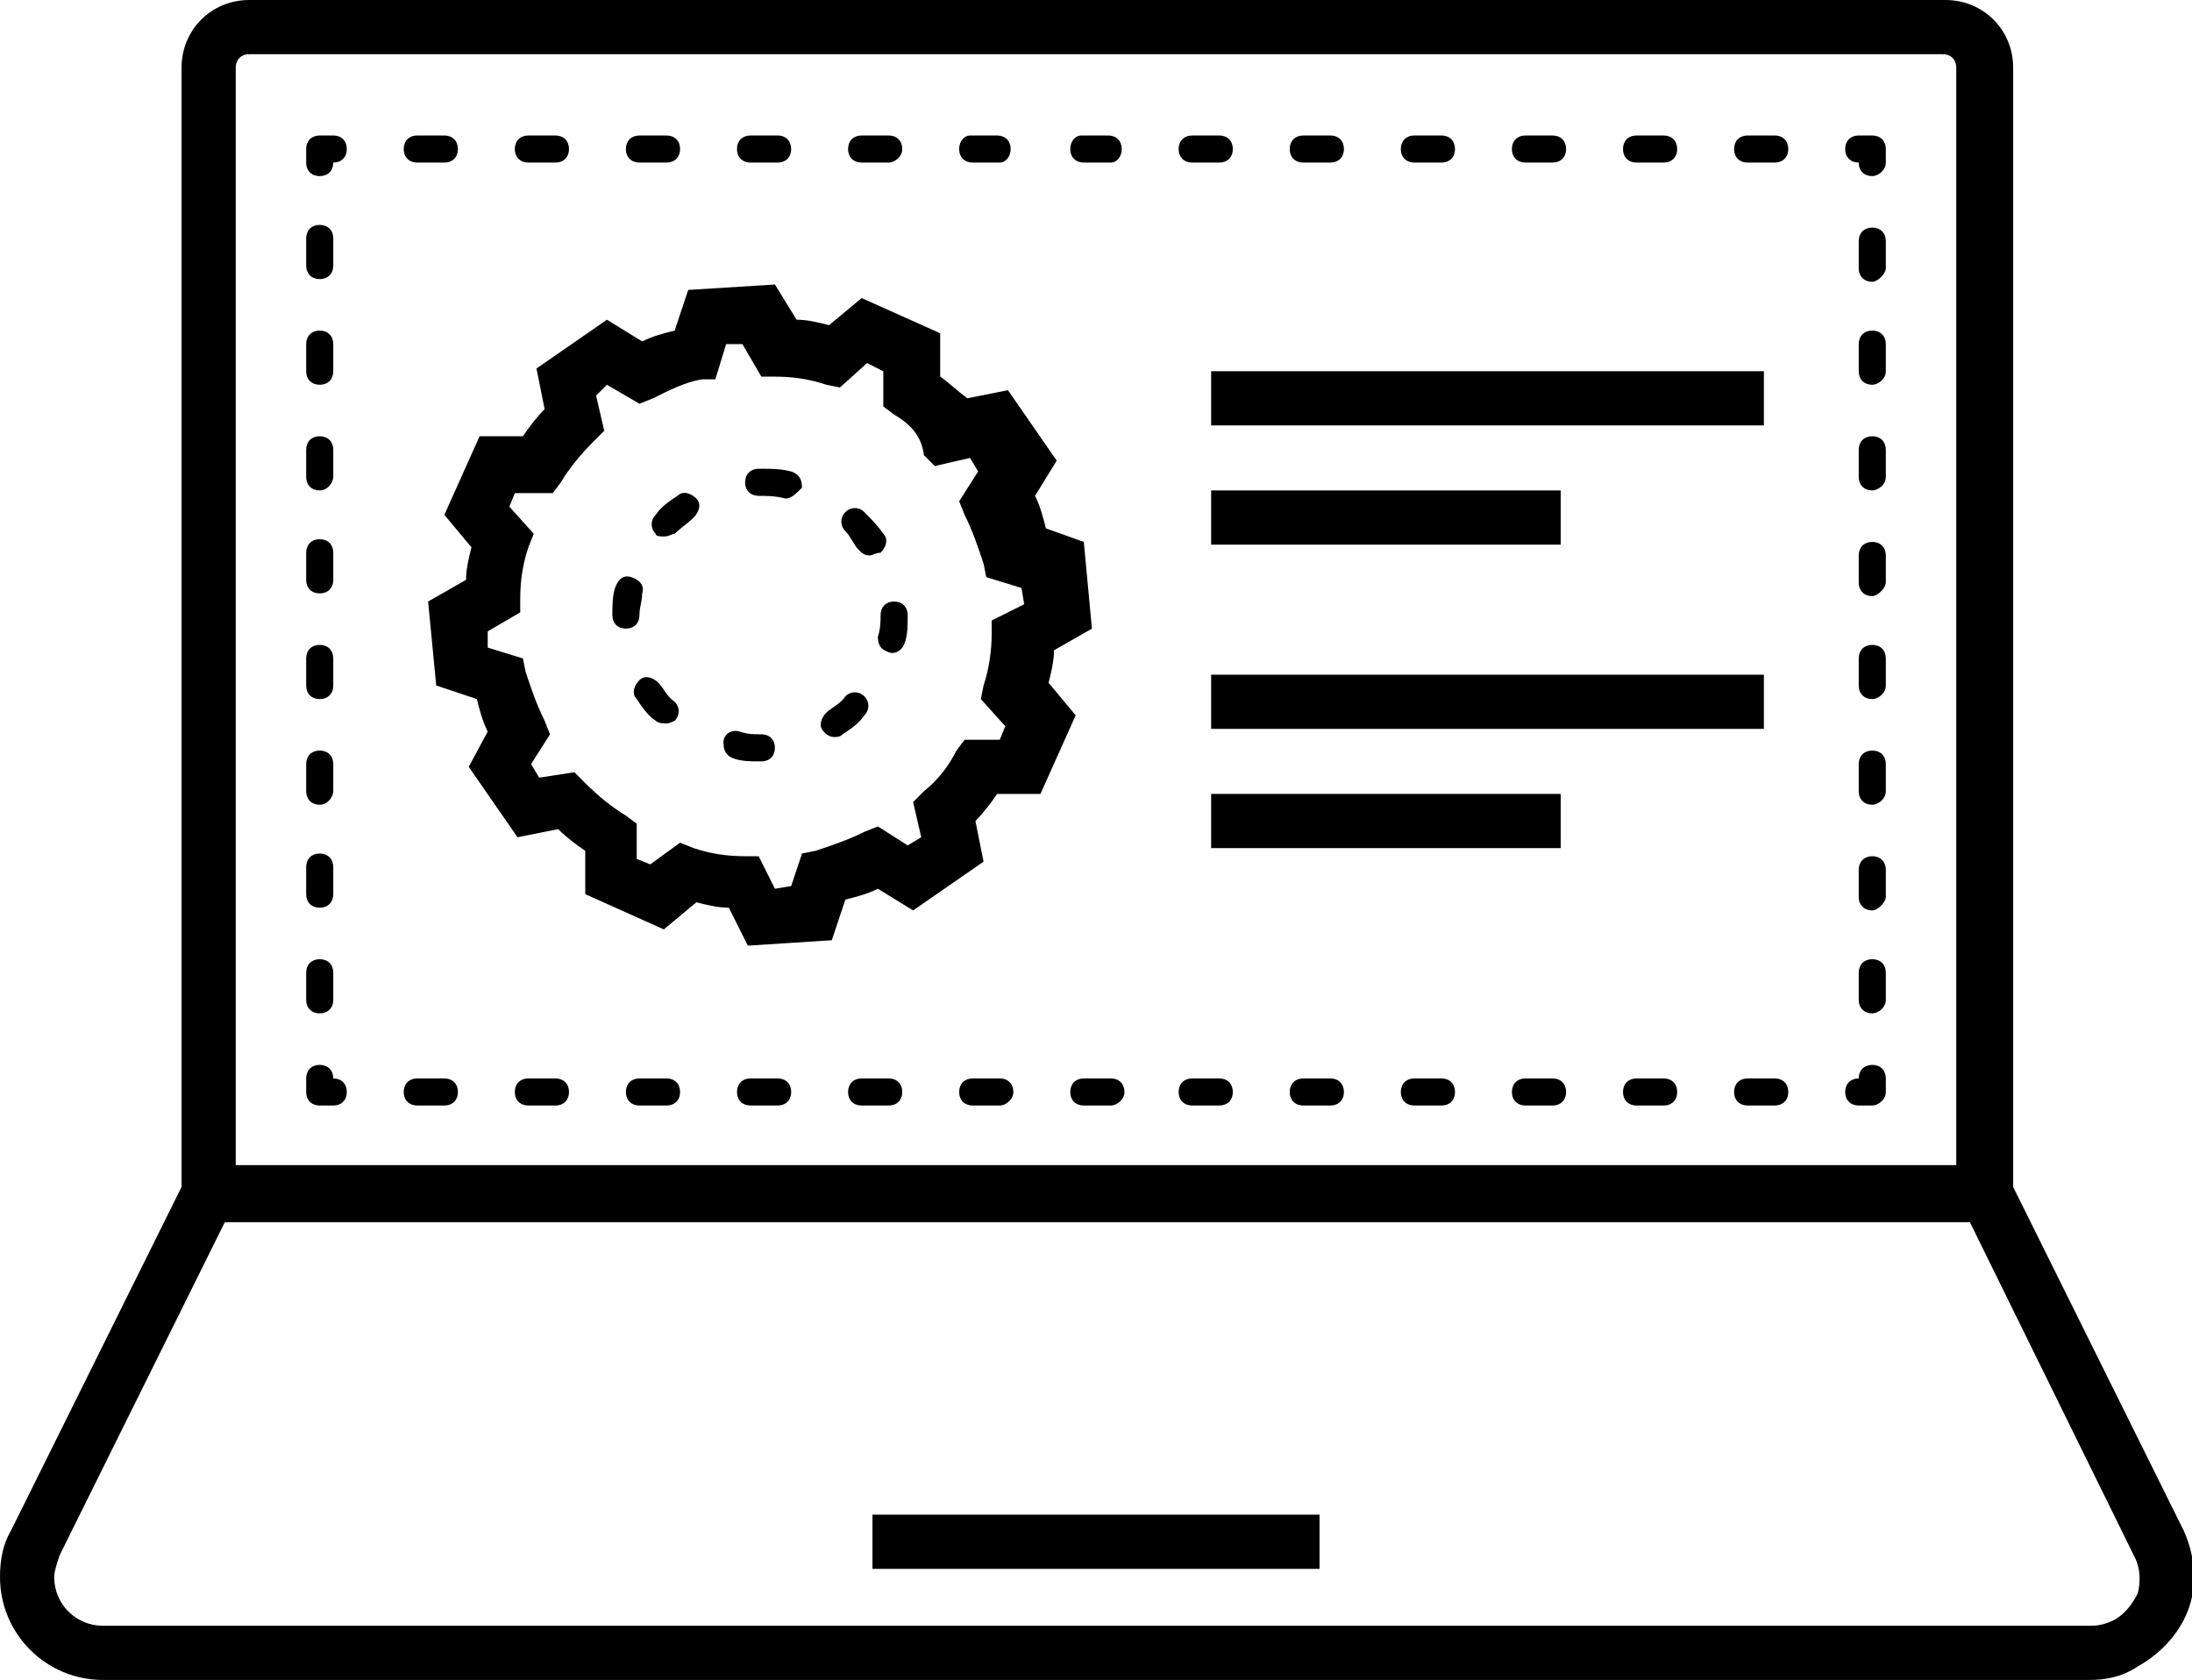
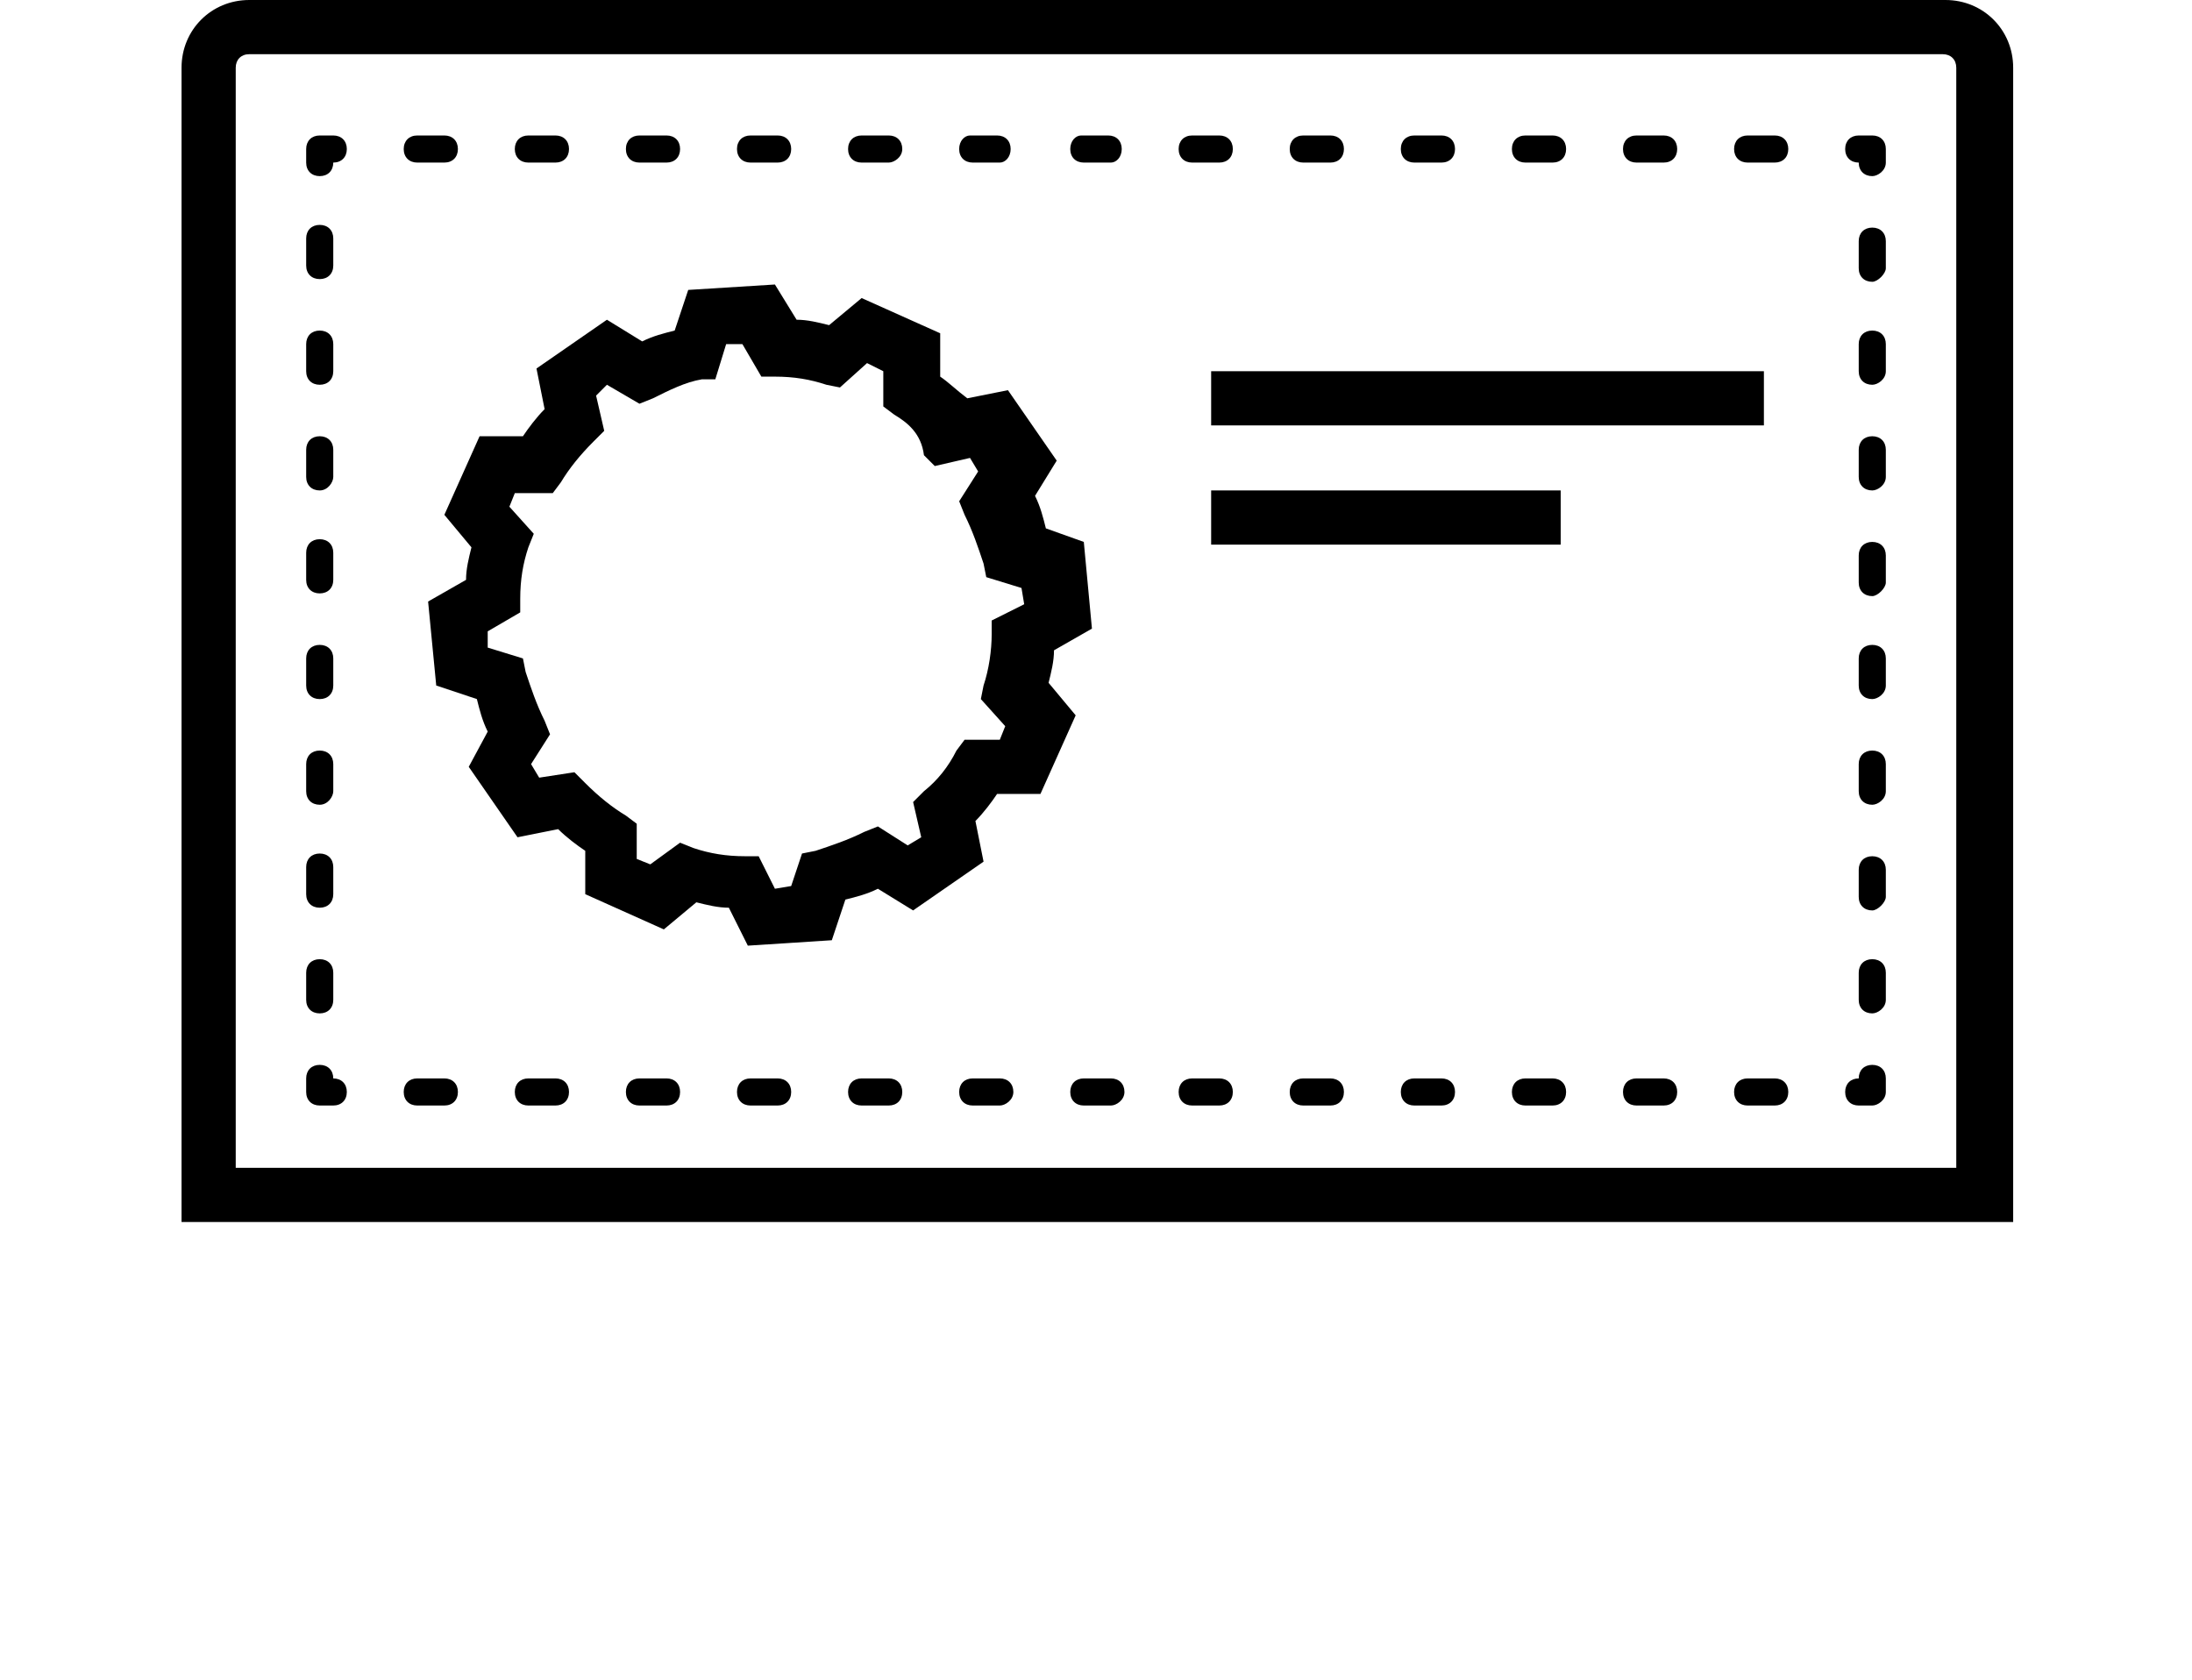
<svg xmlns="http://www.w3.org/2000/svg" version="1.1" id="Layer_2_1_" x="0px" y="0px" viewBox="0 0 80.9 62" style="enable-background:new 0 0 80.9 62;" xml:space="preserve">
  <g>
    <path d="M74.2,45.1H6.7V2.5C6.7,1.1,7.8,0,9.2,0h62.6c1.4,0,2.5,1.1,2.5,2.5v42.6H74.2z M8.7,43.1h63.5V2.5C72.2,2.2,72,2,71.7,2   H9.2C8.9,2,8.7,2.2,8.7,2.5V43.1z" />
  </g>
  <g>
-     <path d="M77.1,62L77.1,62H3.8l0,0C1.7,62,0,60.3,0,58.2c0-0.6,0.1-1.2,0.4-1.7L7.1,43h66.8l6.7,13.5c0.4,0.9,0.5,1.9,0.2,2.8   s-1,1.7-1.9,2.2C78.3,61.9,77.7,62,77.1,62z M3.8,60h73.4c0.3,0,0.6-0.1,0.8-0.2c0.4-0.2,0.7-0.6,0.9-1c0.1-0.4,0.1-0.9-0.1-1.3   l-6.1-12.4H8.3L2.2,57.4C2.1,57.7,2,58,2,58.2C2,59.2,2.8,60,3.8,60L3.8,60z" />
-   </g>
+     </g>
  <g>
-     <rect x="32.2" y="55.9" width="16.5" height="2" />
-   </g>
+     </g>
  <g>
    <path d="M69.1,40.8h-0.5c-0.3,0-0.5-0.2-0.5-0.5s0.2-0.5,0.5-0.5c0-0.3,0.2-0.5,0.5-0.5s0.5,0.2,0.5,0.5v0.5   C69.6,40.6,69.3,40.8,69.1,40.8z" />
  </g>
  <g>
    <path d="M65.5,40.8h-1c-0.3,0-0.5-0.2-0.5-0.5s0.2-0.5,0.5-0.5h1c0.3,0,0.5,0.2,0.5,0.5S65.8,40.8,65.5,40.8z M61.4,40.8h-1   c-0.3,0-0.5-0.2-0.5-0.5s0.2-0.5,0.5-0.5h1c0.3,0,0.5,0.2,0.5,0.5S61.7,40.8,61.4,40.8z M57.3,40.8h-1c-0.3,0-0.5-0.2-0.5-0.5   s0.2-0.5,0.5-0.5h1c0.3,0,0.5,0.2,0.5,0.5S57.6,40.8,57.3,40.8z M53.2,40.8h-1c-0.3,0-0.5-0.2-0.5-0.5s0.2-0.5,0.5-0.5h1   c0.3,0,0.5,0.2,0.5,0.5S53.5,40.8,53.2,40.8z M49.1,40.8h-1c-0.3,0-0.5-0.2-0.5-0.5s0.2-0.5,0.5-0.5h1c0.3,0,0.5,0.2,0.5,0.5   S49.4,40.8,49.1,40.8z M45,40.8h-1c-0.3,0-0.5-0.2-0.5-0.5s0.2-0.5,0.5-0.5h1c0.3,0,0.5,0.2,0.5,0.5S45.3,40.8,45,40.8z M41,40.8   h-1c-0.3,0-0.5-0.2-0.5-0.5s0.2-0.5,0.5-0.5h1c0.3,0,0.5,0.2,0.5,0.5S41.2,40.8,41,40.8z M36.9,40.8h-1c-0.3,0-0.5-0.2-0.5-0.5   s0.2-0.5,0.5-0.5h1c0.3,0,0.5,0.2,0.5,0.5S37.1,40.8,36.9,40.8z M32.8,40.8h-1c-0.3,0-0.5-0.2-0.5-0.5s0.2-0.5,0.5-0.5h1   c0.3,0,0.5,0.2,0.5,0.5S33.1,40.8,32.8,40.8z M28.7,40.8h-1c-0.3,0-0.5-0.2-0.5-0.5s0.2-0.5,0.5-0.5h1c0.3,0,0.5,0.2,0.5,0.5   S29,40.8,28.7,40.8z M24.6,40.8h-1c-0.3,0-0.5-0.2-0.5-0.5s0.2-0.5,0.5-0.5h1c0.3,0,0.5,0.2,0.5,0.5S24.9,40.8,24.6,40.8z    M20.5,40.8h-1c-0.3,0-0.5-0.2-0.5-0.5s0.2-0.5,0.5-0.5h1c0.3,0,0.5,0.2,0.5,0.5S20.8,40.8,20.5,40.8z M16.4,40.8h-1   c-0.3,0-0.5-0.2-0.5-0.5s0.2-0.5,0.5-0.5h1c0.3,0,0.5,0.2,0.5,0.5S16.7,40.8,16.4,40.8z" />
  </g>
  <g>
    <path d="M12.3,40.8h-0.5c-0.3,0-0.5-0.2-0.5-0.5v-0.5c0-0.3,0.2-0.5,0.5-0.5s0.5,0.2,0.5,0.5c0.3,0,0.5,0.2,0.5,0.5   S12.6,40.8,12.3,40.8z" />
  </g>
  <g>
    <path d="M11.8,37.4c-0.3,0-0.5-0.2-0.5-0.5v-1c0-0.3,0.2-0.5,0.5-0.5s0.5,0.2,0.5,0.5v1C12.3,37.2,12.1,37.4,11.8,37.4z M11.8,33.5   c-0.3,0-0.5-0.2-0.5-0.5v-1c0-0.3,0.2-0.5,0.5-0.5s0.5,0.2,0.5,0.5v1C12.3,33.3,12.1,33.5,11.8,33.5z M11.8,29.7   c-0.3,0-0.5-0.2-0.5-0.5v-1c0-0.3,0.2-0.5,0.5-0.5s0.5,0.2,0.5,0.5v1C12.3,29.4,12.1,29.7,11.8,29.7z M11.8,25.8   c-0.3,0-0.5-0.2-0.5-0.5v-1c0-0.3,0.2-0.5,0.5-0.5s0.5,0.2,0.5,0.5v1C12.3,25.6,12.1,25.8,11.8,25.8z M11.8,21.9   c-0.3,0-0.5-0.2-0.5-0.5v-1c0-0.3,0.2-0.5,0.5-0.5s0.5,0.2,0.5,0.5v1C12.3,21.7,12.1,21.9,11.8,21.9z M11.8,18.1   c-0.3,0-0.5-0.2-0.5-0.5v-1c0-0.3,0.2-0.5,0.5-0.5s0.5,0.2,0.5,0.5v1C12.3,17.8,12.1,18.1,11.8,18.1z M11.8,14.2   c-0.3,0-0.5-0.2-0.5-0.5v-1c0-0.3,0.2-0.5,0.5-0.5s0.5,0.2,0.5,0.5v1C12.3,14,12.1,14.2,11.8,14.2z M11.8,10.3   c-0.3,0-0.5-0.2-0.5-0.5v-1c0-0.3,0.2-0.5,0.5-0.5s0.5,0.2,0.5,0.5v1C12.3,10.1,12.1,10.3,11.8,10.3z" />
  </g>
  <g>
    <path d="M11.8,6.5c-0.3,0-0.5-0.2-0.5-0.5V5.5c0-0.3,0.2-0.5,0.5-0.5h0.5c0.3,0,0.5,0.2,0.5,0.5S12.6,6,12.3,6   C12.3,6.3,12.1,6.5,11.8,6.5z" />
  </g>
  <g>
    <path d="M65.5,6h-1C64.2,6,64,5.8,64,5.5S64.2,5,64.5,5h1C65.8,5,66,5.2,66,5.5S65.8,6,65.5,6z M61.4,6h-1c-0.3,0-0.5-0.2-0.5-0.5   S60.1,5,60.4,5h1c0.3,0,0.5,0.2,0.5,0.5S61.7,6,61.4,6z M57.3,6h-1c-0.3,0-0.5-0.2-0.5-0.5S56,5,56.3,5h1c0.3,0,0.5,0.2,0.5,0.5   S57.6,6,57.3,6z M53.2,6h-1c-0.3,0-0.5-0.2-0.5-0.5S51.9,5,52.2,5h1c0.3,0,0.5,0.2,0.5,0.5S53.5,6,53.2,6z M49.1,6h-1   c-0.3,0-0.5-0.2-0.5-0.5S47.8,5,48.1,5h1c0.3,0,0.5,0.2,0.5,0.5S49.4,6,49.1,6z M45,6h-1c-0.3,0-0.5-0.2-0.5-0.5S43.7,5,44,5h1   c0.3,0,0.5,0.2,0.5,0.5S45.3,6,45,6z M41,6h-1c-0.3,0-0.5-0.2-0.5-0.5S39.7,5,39.9,5h1c0.3,0,0.5,0.2,0.5,0.5S41.2,6,41,6z M36.9,6   h-1c-0.3,0-0.5-0.2-0.5-0.5S35.6,5,35.8,5h1c0.3,0,0.5,0.2,0.5,0.5S37.1,6,36.9,6z M32.8,6h-1c-0.3,0-0.5-0.2-0.5-0.5   S31.5,5,31.8,5h1c0.3,0,0.5,0.2,0.5,0.5S33,6,32.8,6z M28.7,6h-1c-0.3,0-0.5-0.2-0.5-0.5S27.4,5,27.7,5h1c0.3,0,0.5,0.2,0.5,0.5   S29,6,28.7,6z M24.6,6h-1c-0.3,0-0.5-0.2-0.5-0.5S23.3,5,23.6,5h1c0.3,0,0.5,0.2,0.5,0.5S24.9,6,24.6,6z M20.5,6h-1   C19.2,6,19,5.8,19,5.5S19.2,5,19.5,5h1C20.8,5,21,5.2,21,5.5S20.8,6,20.5,6z M16.4,6h-1c-0.3,0-0.5-0.2-0.5-0.5S15.1,5,15.4,5h1   c0.3,0,0.5,0.2,0.5,0.5S16.7,6,16.4,6z" />
  </g>
  <g>
    <path d="M69.1,6.5c-0.3,0-0.5-0.2-0.5-0.5c-0.3,0-0.5-0.2-0.5-0.5S68.3,5,68.6,5h0.5c0.3,0,0.5,0.2,0.5,0.5V6   C69.6,6.3,69.3,6.5,69.1,6.5z" />
  </g>
  <g>
    <path d="M69.1,37.4c-0.3,0-0.5-0.2-0.5-0.5v-1c0-0.3,0.2-0.5,0.5-0.5s0.5,0.2,0.5,0.5v1C69.6,37.2,69.3,37.4,69.1,37.4z M69.1,33.6   c-0.3,0-0.5-0.2-0.5-0.5v-1c0-0.3,0.2-0.5,0.5-0.5s0.5,0.2,0.5,0.5v1C69.6,33.3,69.3,33.6,69.1,33.6z M69.1,29.7   c-0.3,0-0.5-0.2-0.5-0.5v-1c0-0.3,0.2-0.5,0.5-0.5s0.5,0.2,0.5,0.5v1C69.6,29.5,69.3,29.7,69.1,29.7z M69.1,25.8   c-0.3,0-0.5-0.2-0.5-0.5v-1c0-0.3,0.2-0.5,0.5-0.5s0.5,0.2,0.5,0.5v1C69.6,25.6,69.3,25.8,69.1,25.8z M69.1,22   c-0.3,0-0.5-0.2-0.5-0.5v-1c0-0.3,0.2-0.5,0.5-0.5s0.5,0.2,0.5,0.5v1C69.6,21.7,69.3,22,69.1,22z M69.1,18.1   c-0.3,0-0.5-0.2-0.5-0.5v-1c0-0.3,0.2-0.5,0.5-0.5s0.5,0.2,0.5,0.5v1C69.6,17.9,69.3,18.1,69.1,18.1z M69.1,14.2   c-0.3,0-0.5-0.2-0.5-0.5v-1c0-0.3,0.2-0.5,0.5-0.5s0.5,0.2,0.5,0.5v1C69.6,14,69.3,14.2,69.1,14.2z M69.1,10.4   c-0.3,0-0.5-0.2-0.5-0.5v-1c0-0.3,0.2-0.5,0.5-0.5s0.5,0.2,0.5,0.5v1C69.6,10.1,69.3,10.4,69.1,10.4z" />
  </g>
  <g>
    <path d="M27.6,34.9l-0.7-1.4c-0.4,0-0.8-0.1-1.2-0.2l-1.2,1L21.6,33v-1.6c-0.3-0.2-0.7-0.5-1-0.8l-1.5,0.3l-1.8-2.6L18,27   c-0.2-0.4-0.3-0.8-0.4-1.2l-1.5-0.5l-0.3-3.1l1.4-0.8c0-0.4,0.1-0.8,0.2-1.2l-1-1.2l1.3-2.9h1.6c0.2-0.3,0.5-0.7,0.8-1l-0.3-1.5   l2.6-1.8l1.3,0.8c0.4-0.2,0.8-0.3,1.2-0.4l0.5-1.5l3.2-0.2l0.8,1.3c0.4,0,0.8,0.1,1.2,0.2l1.2-1l2.9,1.3v1.6c0.3,0.2,0.6,0.5,1,0.8   l1.5-0.3L39,17l-0.8,1.3c0.2,0.4,0.3,0.8,0.4,1.2L40,20l0.3,3.2L38.9,24c0,0.4-0.1,0.8-0.2,1.2l1,1.2l-1.3,2.9h-1.6   c-0.2,0.3-0.5,0.7-0.8,1l0.3,1.5l-2.6,1.8l-1.3-0.8c-0.4,0.2-0.8,0.3-1.2,0.4l-0.5,1.5L27.6,34.9z M25.1,31.1l0.5,0.2   c0.6,0.2,1.2,0.3,1.9,0.3H28l0.6,1.2l0.6-0.1l0.4-1.2l0.5-0.1c0.6-0.2,1.2-0.4,1.8-0.7l0.5-0.2l1.1,0.7l0.5-0.3l-0.3-1.3l0.4-0.4   c0.5-0.4,0.9-0.9,1.2-1.5l0.3-0.4h1.3l0.2-0.5l-0.9-1l0.1-0.5c0.2-0.6,0.3-1.3,0.3-1.9v-0.5l1.2-0.6l-0.1-0.6l-1.3-0.4l-0.1-0.5   c-0.2-0.6-0.4-1.2-0.7-1.8l-0.2-0.5l0.7-1.1l-0.3-0.5l-1.3,0.3l-0.4-0.4C34,16,33.5,15.6,33,15.3L32.6,15v-1.3L32,13.4l-1,0.9   l-0.5-0.1c-0.6-0.2-1.2-0.3-1.9-0.3h-0.5l-0.7-1.2h-0.6L26.4,14l-0.5,0c-0.6,0.1-1.2,0.4-1.8,0.7l-0.5,0.2l-1.2-0.7L22,14.6   l0.3,1.3l-0.4,0.4c-0.5,0.5-0.9,1-1.2,1.5l-0.3,0.4H19l-0.2,0.5l0.9,1l-0.2,0.5c-0.2,0.6-0.3,1.2-0.3,1.9v0.5L18,23.3v0.6l1.3,0.4   l0.1,0.5c0.2,0.6,0.4,1.2,0.7,1.8l0.2,0.5l-0.7,1.1l0.3,0.5l1.3-0.2l0.4,0.4c0.5,0.5,1,0.9,1.5,1.2l0.4,0.3v1.3l0.5,0.2L25.1,31.1z   " />
  </g>
  <g>
-     <path d="M28.1,28.1L28.1,28.1c-0.4,0-0.7,0-1-0.1s-0.4-0.3-0.4-0.6s0.3-0.5,0.6-0.4c0.3,0.1,0.5,0.1,0.8,0.1s0.5,0.2,0.5,0.5   S28.4,28.1,28.1,28.1z M30.8,27.2c-0.2,0-0.3-0.1-0.4-0.2c-0.2-0.2-0.1-0.5,0.1-0.7s0.5-0.3,0.7-0.6c0.2-0.2,0.5-0.2,0.7,0   s0.2,0.5,0,0.7c-0.2,0.3-0.5,0.5-0.8,0.7C31,27.2,30.9,27.2,30.8,27.2z M24.6,26.7c-0.1,0-0.3,0-0.4-0.1c-0.3-0.2-0.5-0.5-0.7-0.8   c-0.2-0.2-0.1-0.5,0.1-0.7s0.5-0.1,0.7,0.1s0.3,0.5,0.6,0.7c0.2,0.2,0.2,0.5,0,0.7C24.9,26.6,24.7,26.7,24.6,26.7z M32.9,24.1   C32.8,24.1,32.8,24.1,32.9,24.1c-0.4-0.1-0.5-0.3-0.5-0.6c0.1-0.3,0.1-0.6,0.1-0.8c0-0.3,0.2-0.5,0.5-0.5s0.5,0.2,0.5,0.5H33h0.5   c0,0.4,0,0.7-0.1,1C33.3,24,33.1,24.1,32.9,24.1z M23.1,23.2c-0.3,0-0.5-0.2-0.5-0.5h0.5h-0.5c0-0.3,0-0.7,0.1-1s0.3-0.5,0.6-0.4   c0.3,0.1,0.5,0.3,0.4,0.6c0,0.3-0.1,0.5-0.1,0.8S23.4,23.2,23.1,23.2z M32.1,20.5c-0.2,0-0.3-0.1-0.4-0.2c-0.2-0.2-0.3-0.5-0.5-0.7   s-0.2-0.5,0-0.7s0.5-0.2,0.7,0c0.2,0.2,0.5,0.5,0.7,0.8c0.2,0.2,0.1,0.5-0.1,0.7C32.3,20.4,32.2,20.5,32.1,20.5z M24.5,19.8   c-0.1,0-0.3,0-0.3-0.1c-0.2-0.2-0.2-0.5,0-0.7c0.2-0.3,0.5-0.5,0.8-0.7c0.2-0.2,0.5-0.1,0.7,0.1s0.1,0.5-0.1,0.7s-0.5,0.4-0.7,0.6   C24.8,19.7,24.7,19.8,24.5,19.8z M29,18.4C29,18.4,28.9,18.4,29,18.4c-0.4-0.1-0.7-0.1-1-0.1s-0.5-0.2-0.5-0.5s0.2-0.5,0.5-0.5   c0,0,0,0,0.1,0c0.4,0,0.7,0,1.1,0.1c0.3,0.1,0.4,0.3,0.4,0.6C29.4,18.2,29.2,18.4,29,18.4z" />
-   </g>
+     </g>
  <g>
    <rect x="44.7" y="13.7" width="20.4" height="2" />
  </g>
  <g>
    <rect x="44.7" y="18.1" width="12.9" height="2" />
  </g>
  <g>
-     <rect x="44.7" y="24.9" width="20.4" height="2" />
-   </g>
+     </g>
  <g>
-     <rect x="44.7" y="29.3" width="12.9" height="2" />
-   </g>
+     </g>
</svg>